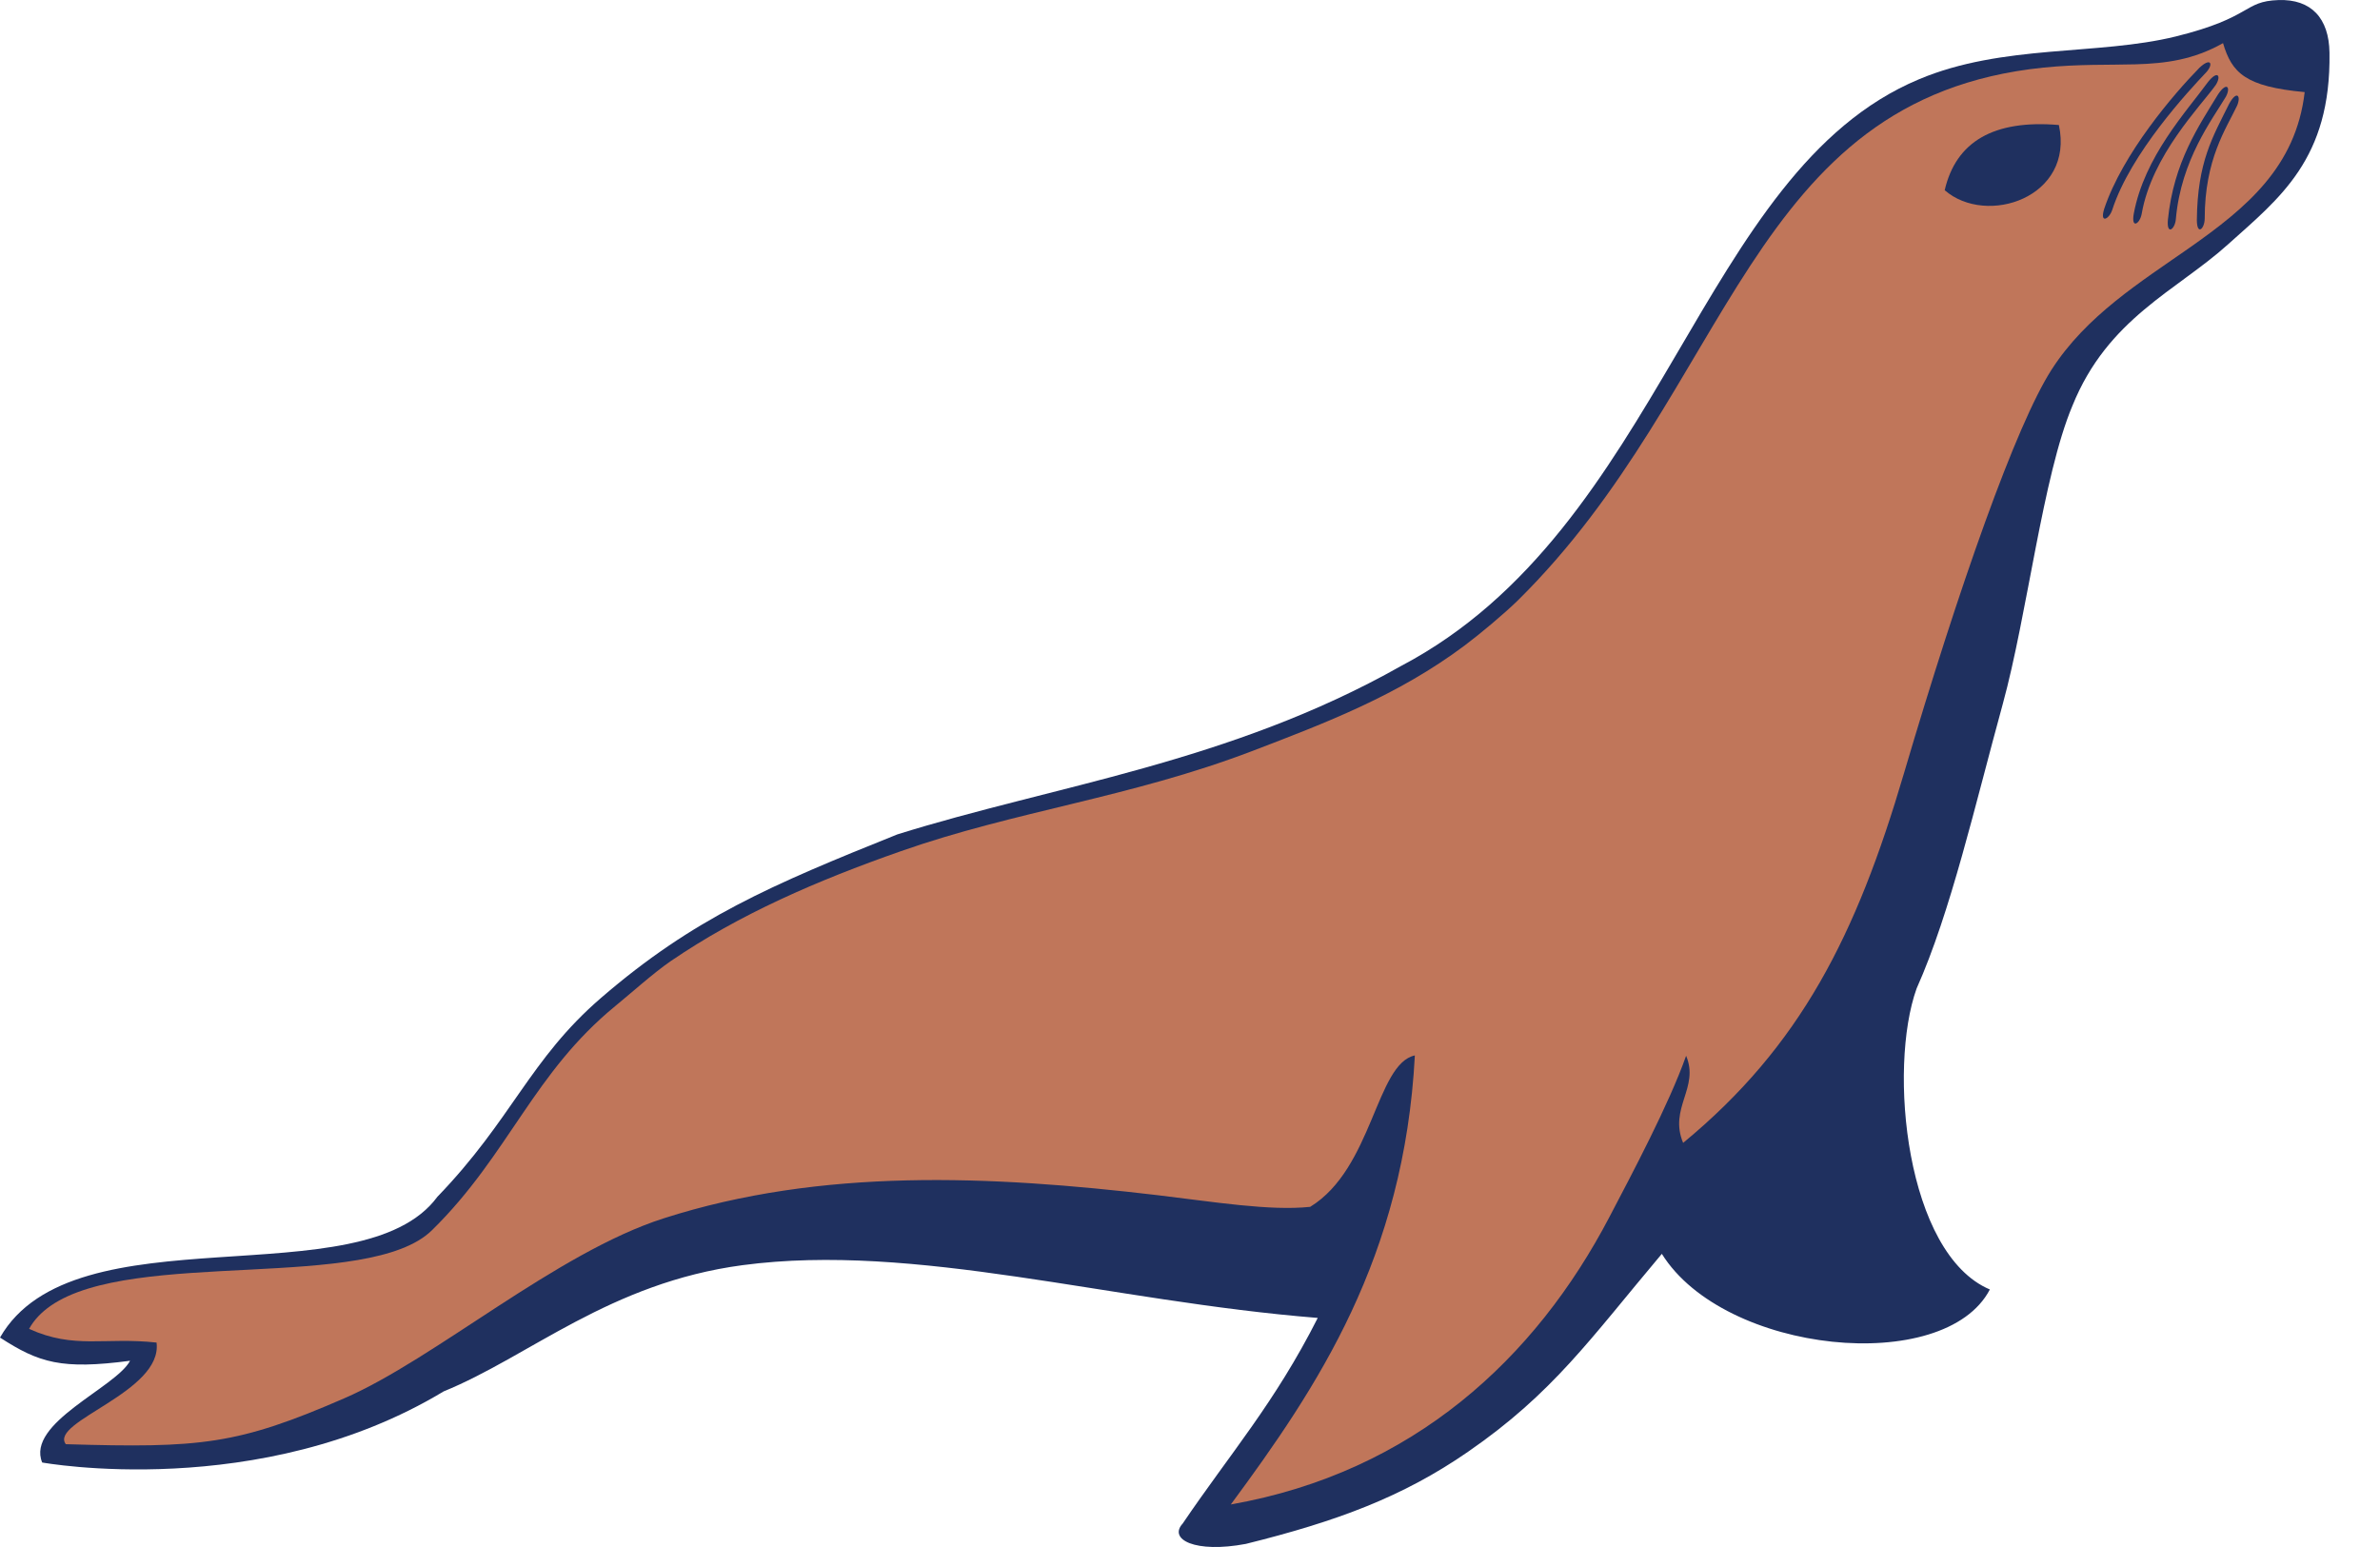
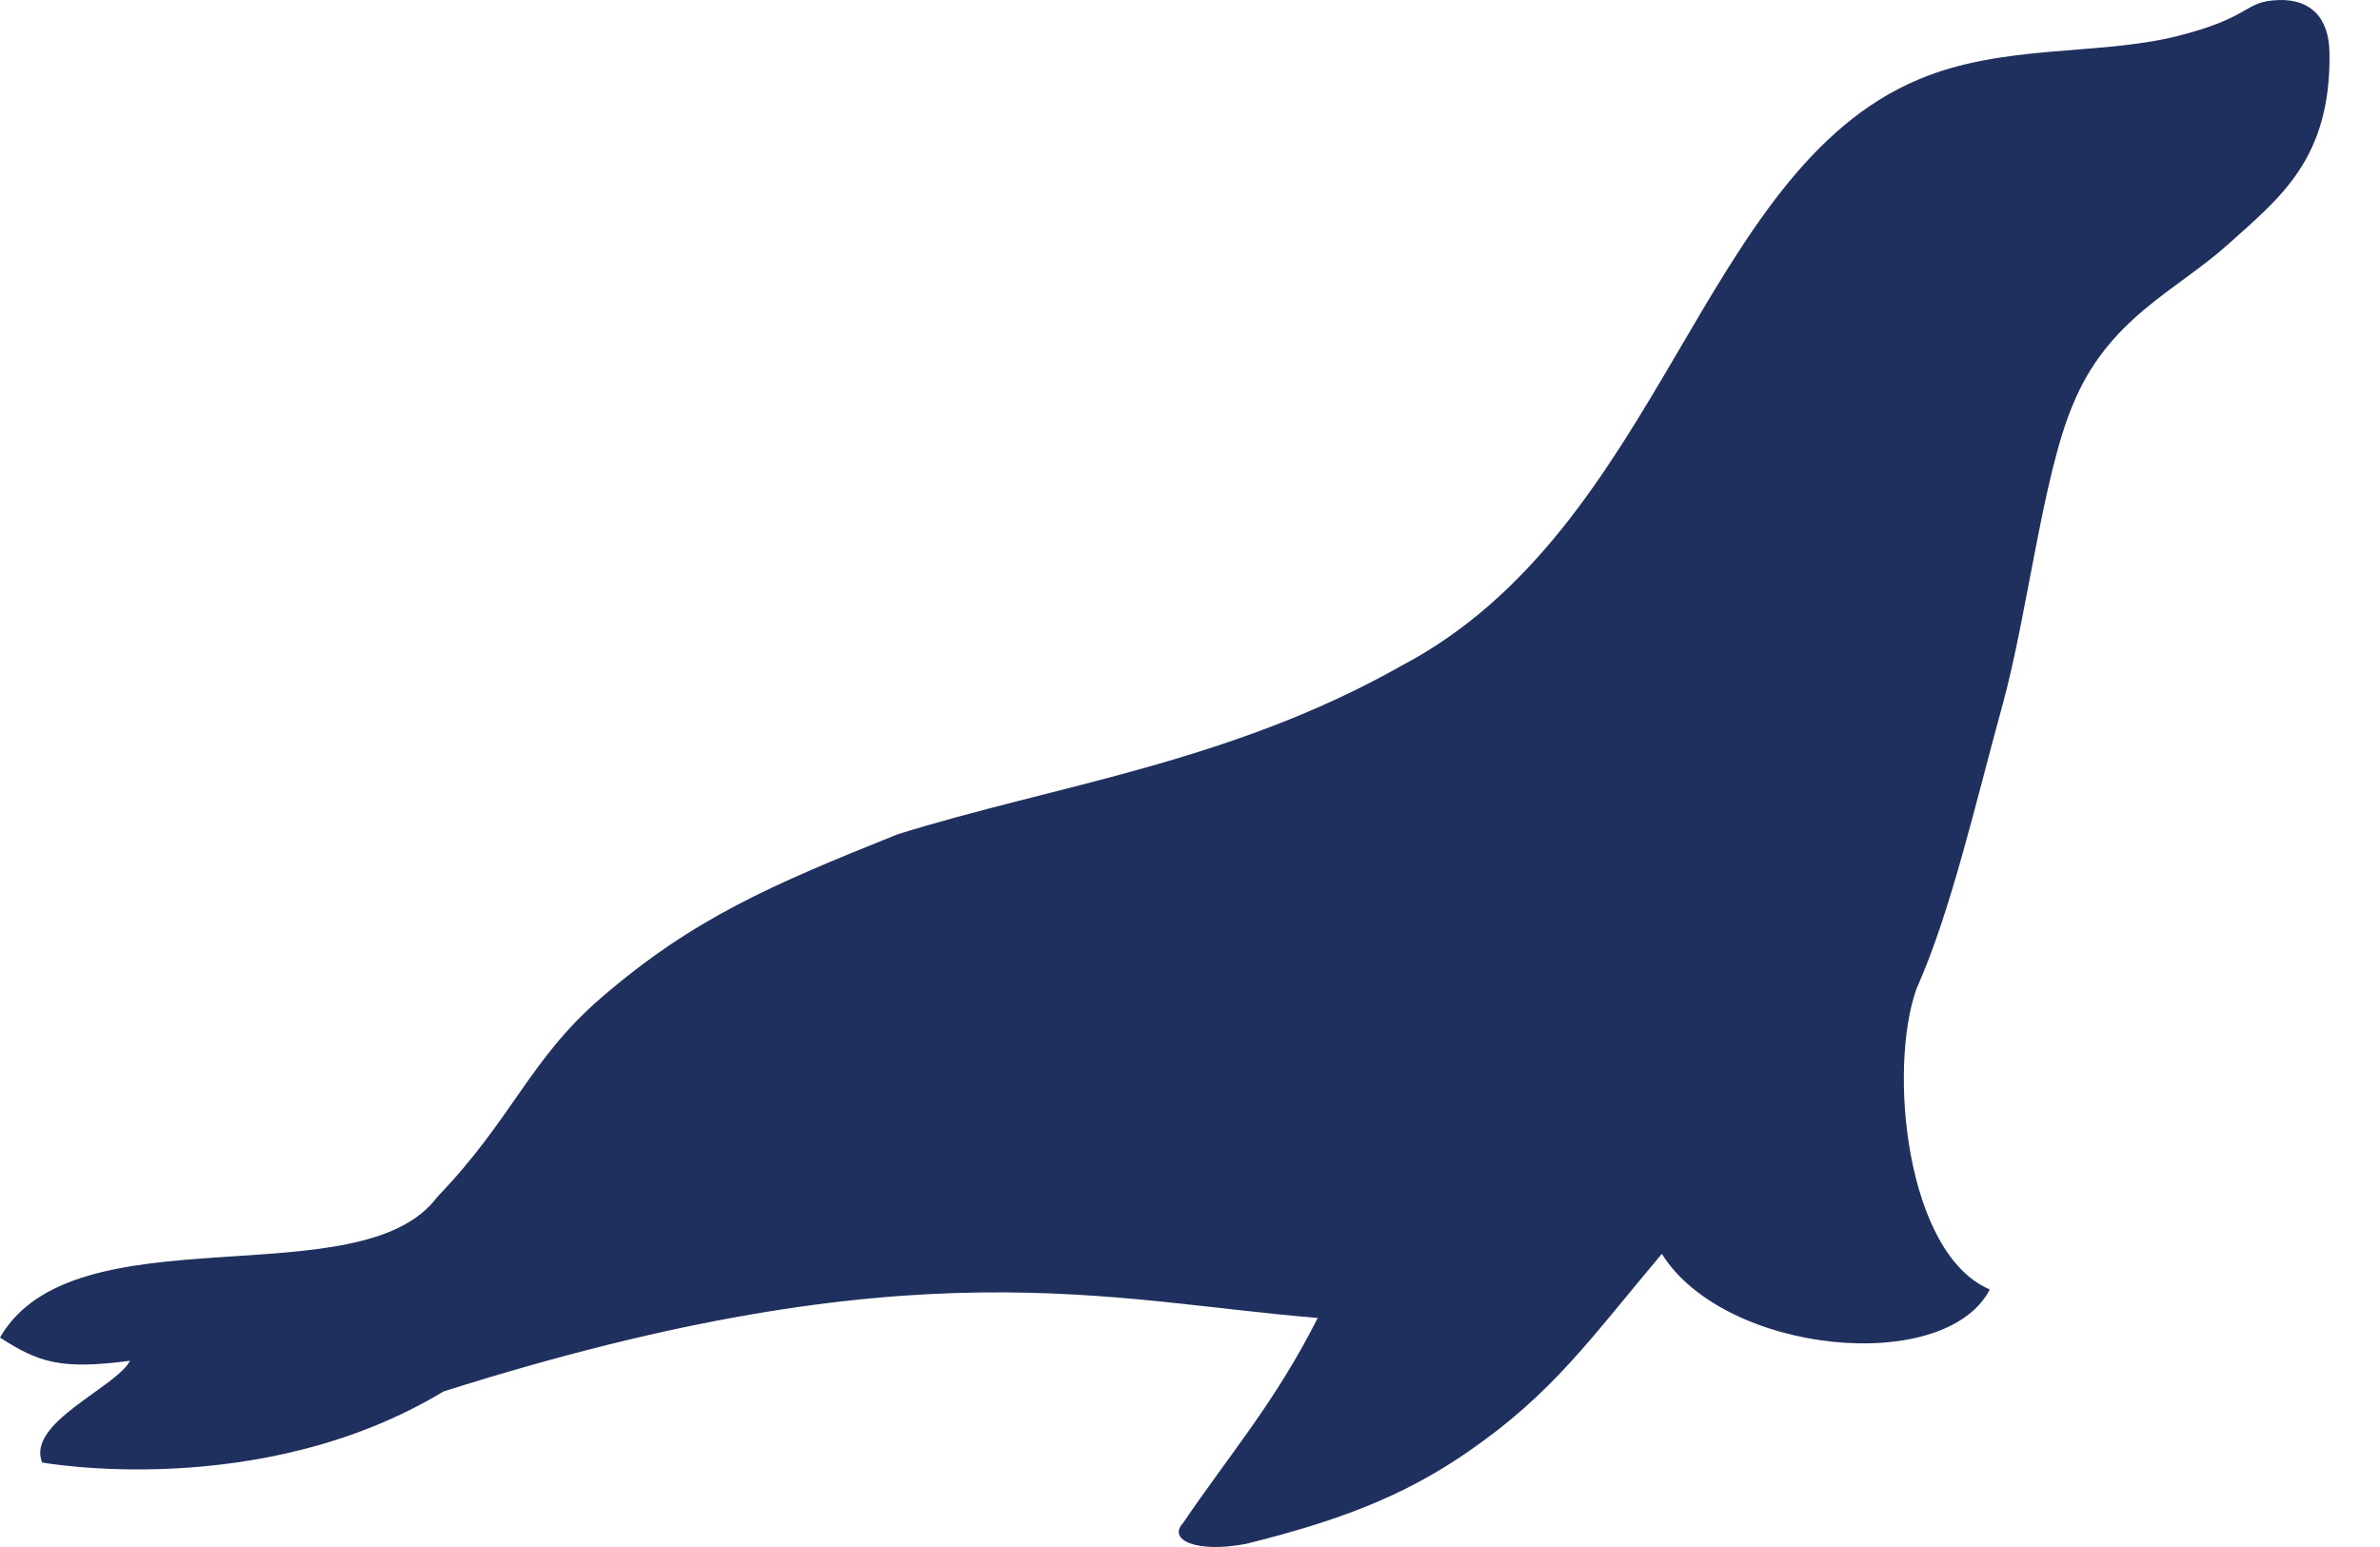
<svg xmlns="http://www.w3.org/2000/svg" width="40" height="26" viewBox="0 0 40 26" fill="none">
-   <path fill-rule="evenodd" clip-rule="evenodd" d="M38.295 0.001C37.694 0.021 37.868 0.291 36.567 0.613C35.253 0.936 33.663 0.738 32.25 1.333C28.551 2.882 27.952 8.875 23.547 11.193C20.659 12.824 17.713 13.199 15.08 14.024C12.967 14.872 11.652 15.433 10.103 16.77C8.901 17.806 8.608 18.812 7.351 20.114C6.076 21.846 1.244 20.307 0 22.48C0.656 22.905 1.035 23.022 2.186 22.87C1.948 23.321 0.434 23.916 0.709 24.58C0.709 24.58 4.37 25.247 7.456 23.385C8.896 22.799 10.246 21.56 12.482 21.263C15.38 20.878 18.645 21.87 22.147 22.15C21.423 23.581 20.677 24.426 19.877 25.606C19.631 25.873 20.089 26.108 20.938 25.948C22.466 25.569 23.574 25.159 24.672 24.4C26.105 23.411 26.722 22.507 27.93 21.073C28.98 22.758 32.683 23.127 33.443 21.672C32.03 21.073 31.728 17.958 32.212 16.613C32.785 15.332 33.196 13.52 33.659 11.836C34.075 10.319 34.332 8.005 34.83 6.821C35.424 5.348 36.58 4.888 37.447 4.106C38.315 3.325 39.178 2.673 39.151 0.886C39.143 0.304 38.843 -0.017 38.295 0.001Z" fill="#1F305F" />
-   <path d="M1.106 24.272C3.375 24.34 3.992 24.281 5.786 23.501C7.312 22.839 9.352 21.053 11.155 20.476C13.802 19.627 16.64 19.754 19.455 20.087C20.397 20.199 21.344 20.355 22.02 20.283C23.074 19.636 23.125 17.879 23.779 17.738C23.601 21.137 22.143 23.312 20.686 25.285C23.757 24.743 25.809 22.825 27.05 20.452C27.427 19.732 28.052 18.555 28.338 17.744C28.565 18.282 28.043 18.623 28.288 19.208C30.265 17.577 31.198 15.719 31.999 12.998C32.928 9.85 33.882 7.144 34.48 6.213C35.064 5.304 35.973 4.742 36.803 4.161C37.745 3.498 38.588 2.809 38.734 1.548C37.739 1.456 37.51 1.227 37.362 0.725C36.865 1.004 36.407 1.066 35.889 1.081C35.44 1.094 34.947 1.075 34.344 1.136C29.362 1.647 29.131 6.517 25.509 10.092C25.276 10.319 24.877 10.653 24.613 10.851C23.495 11.686 22.297 12.144 21.036 12.626C18.993 13.405 17.055 13.632 15.14 14.306C13.733 14.799 12.426 15.365 11.27 16.155C10.982 16.353 10.59 16.705 10.339 16.91C9.661 17.465 9.216 18.079 8.785 18.713C8.34 19.365 7.913 20.036 7.259 20.677C6.2 21.716 2.246 20.981 0.853 21.945C0.698 22.053 0.573 22.18 0.489 22.334C1.249 22.68 1.757 22.469 2.631 22.564C2.739 23.398 0.822 23.891 1.106 24.272Z" fill="#C0765A" />
-   <path fill-rule="evenodd" clip-rule="evenodd" d="M32.684 3.197C33.388 3.809 34.867 3.318 34.603 2.101C33.507 2.008 32.873 2.38 32.684 3.197Z" fill="#1F305F" />
+   <path fill-rule="evenodd" clip-rule="evenodd" d="M38.295 0.001C37.694 0.021 37.868 0.291 36.567 0.613C35.253 0.936 33.663 0.738 32.25 1.333C28.551 2.882 27.952 8.875 23.547 11.193C20.659 12.824 17.713 13.199 15.08 14.024C12.967 14.872 11.652 15.433 10.103 16.77C8.901 17.806 8.608 18.812 7.351 20.114C6.076 21.846 1.244 20.307 0 22.48C0.656 22.905 1.035 23.022 2.186 22.87C1.948 23.321 0.434 23.916 0.709 24.58C0.709 24.58 4.37 25.247 7.456 23.385C15.38 20.878 18.645 21.87 22.147 22.15C21.423 23.581 20.677 24.426 19.877 25.606C19.631 25.873 20.089 26.108 20.938 25.948C22.466 25.569 23.574 25.159 24.672 24.4C26.105 23.411 26.722 22.507 27.93 21.073C28.98 22.758 32.683 23.127 33.443 21.672C32.03 21.073 31.728 17.958 32.212 16.613C32.785 15.332 33.196 13.52 33.659 11.836C34.075 10.319 34.332 8.005 34.83 6.821C35.424 5.348 36.58 4.888 37.447 4.106C38.315 3.325 39.178 2.673 39.151 0.886C39.143 0.304 38.843 -0.017 38.295 0.001Z" fill="#1F305F" />
  <path d="M37.6 1.772C37.413 2.166 37.054 2.673 37.054 3.674C37.052 3.846 36.924 3.965 36.922 3.699C36.931 2.719 37.191 2.296 37.466 1.742C37.591 1.515 37.668 1.607 37.6 1.772Z" fill="#1F305F" />
-   <path d="M37.41 1.625C37.188 1.999 36.655 2.684 36.569 3.683C36.554 3.855 36.413 3.961 36.435 3.697C36.532 2.724 36.957 2.114 37.28 1.583C37.426 1.367 37.494 1.467 37.41 1.625Z" fill="#1F305F" />
-   <path d="M37.239 1.429C36.986 1.784 36.167 2.607 35.995 3.593C35.964 3.763 35.817 3.855 35.861 3.595C36.039 2.633 36.746 1.876 37.111 1.376C37.274 1.172 37.336 1.277 37.239 1.429Z" fill="#1F305F" />
-   <path d="M37.085 1.209C36.785 1.526 35.808 2.574 35.5 3.527C35.445 3.69 35.286 3.763 35.365 3.509C35.676 2.58 36.532 1.581 36.966 1.138C37.157 0.96 37.202 1.075 37.085 1.209Z" fill="#1F305F" />
</svg>